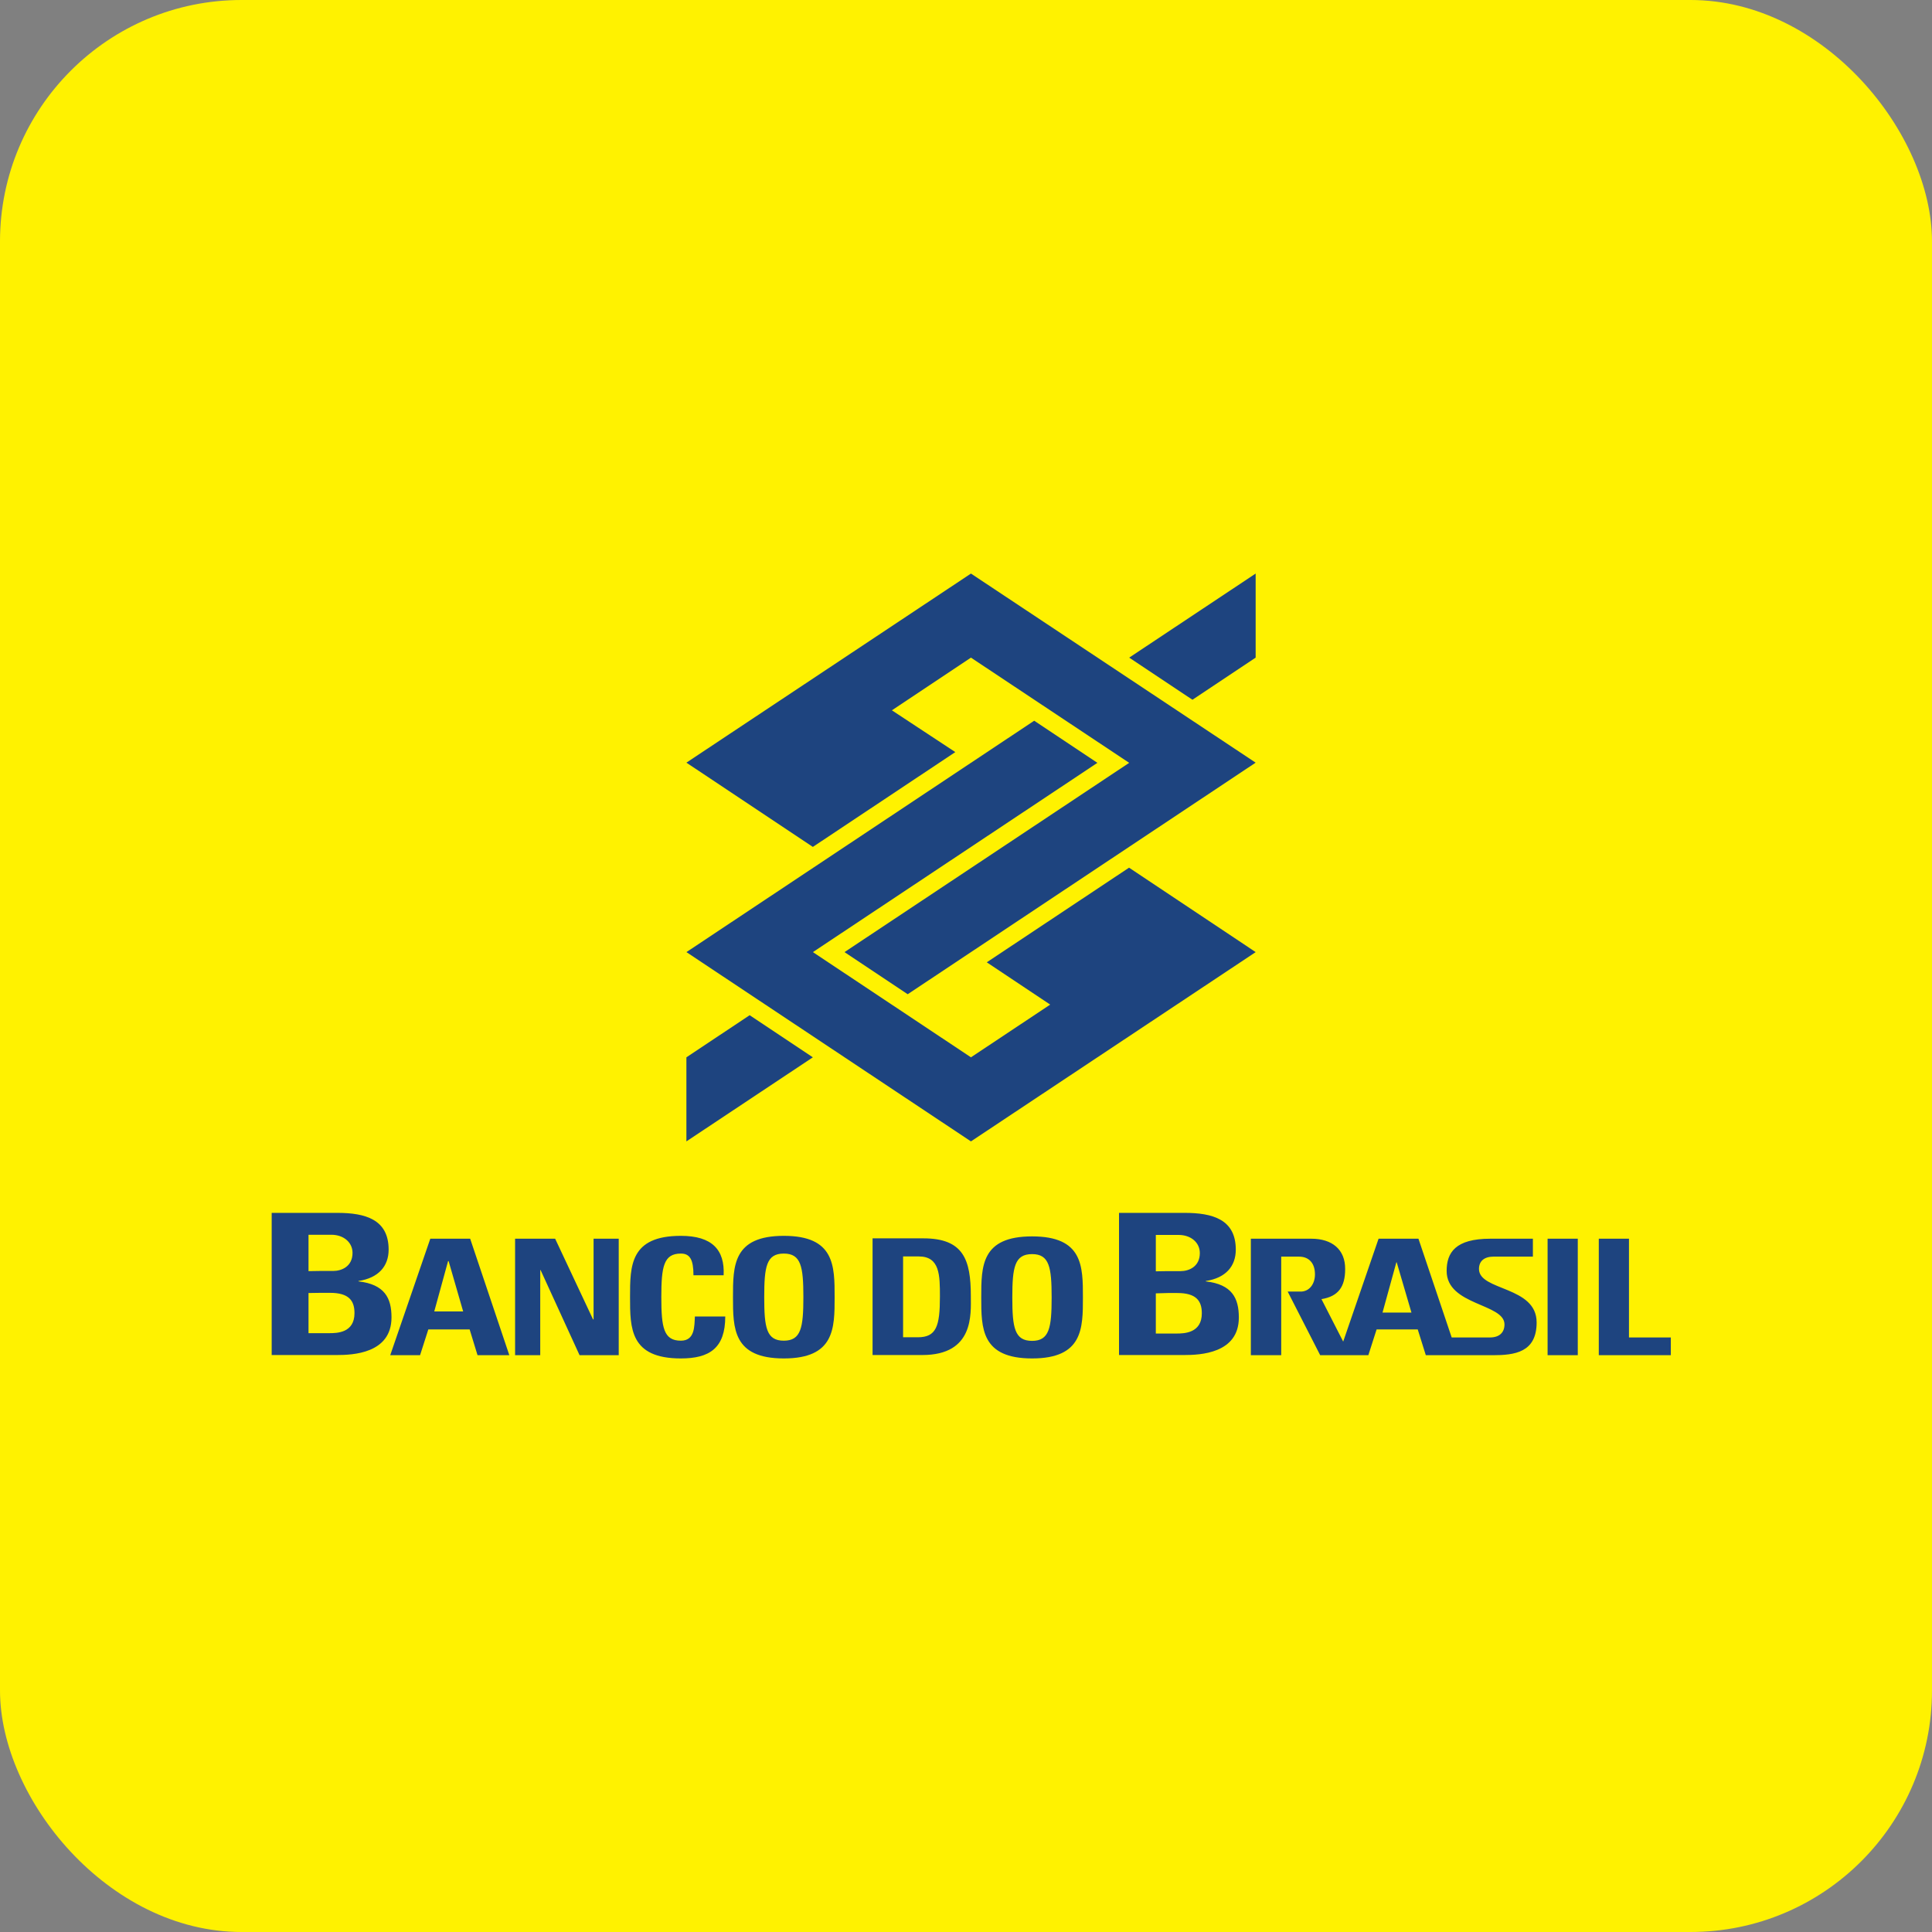
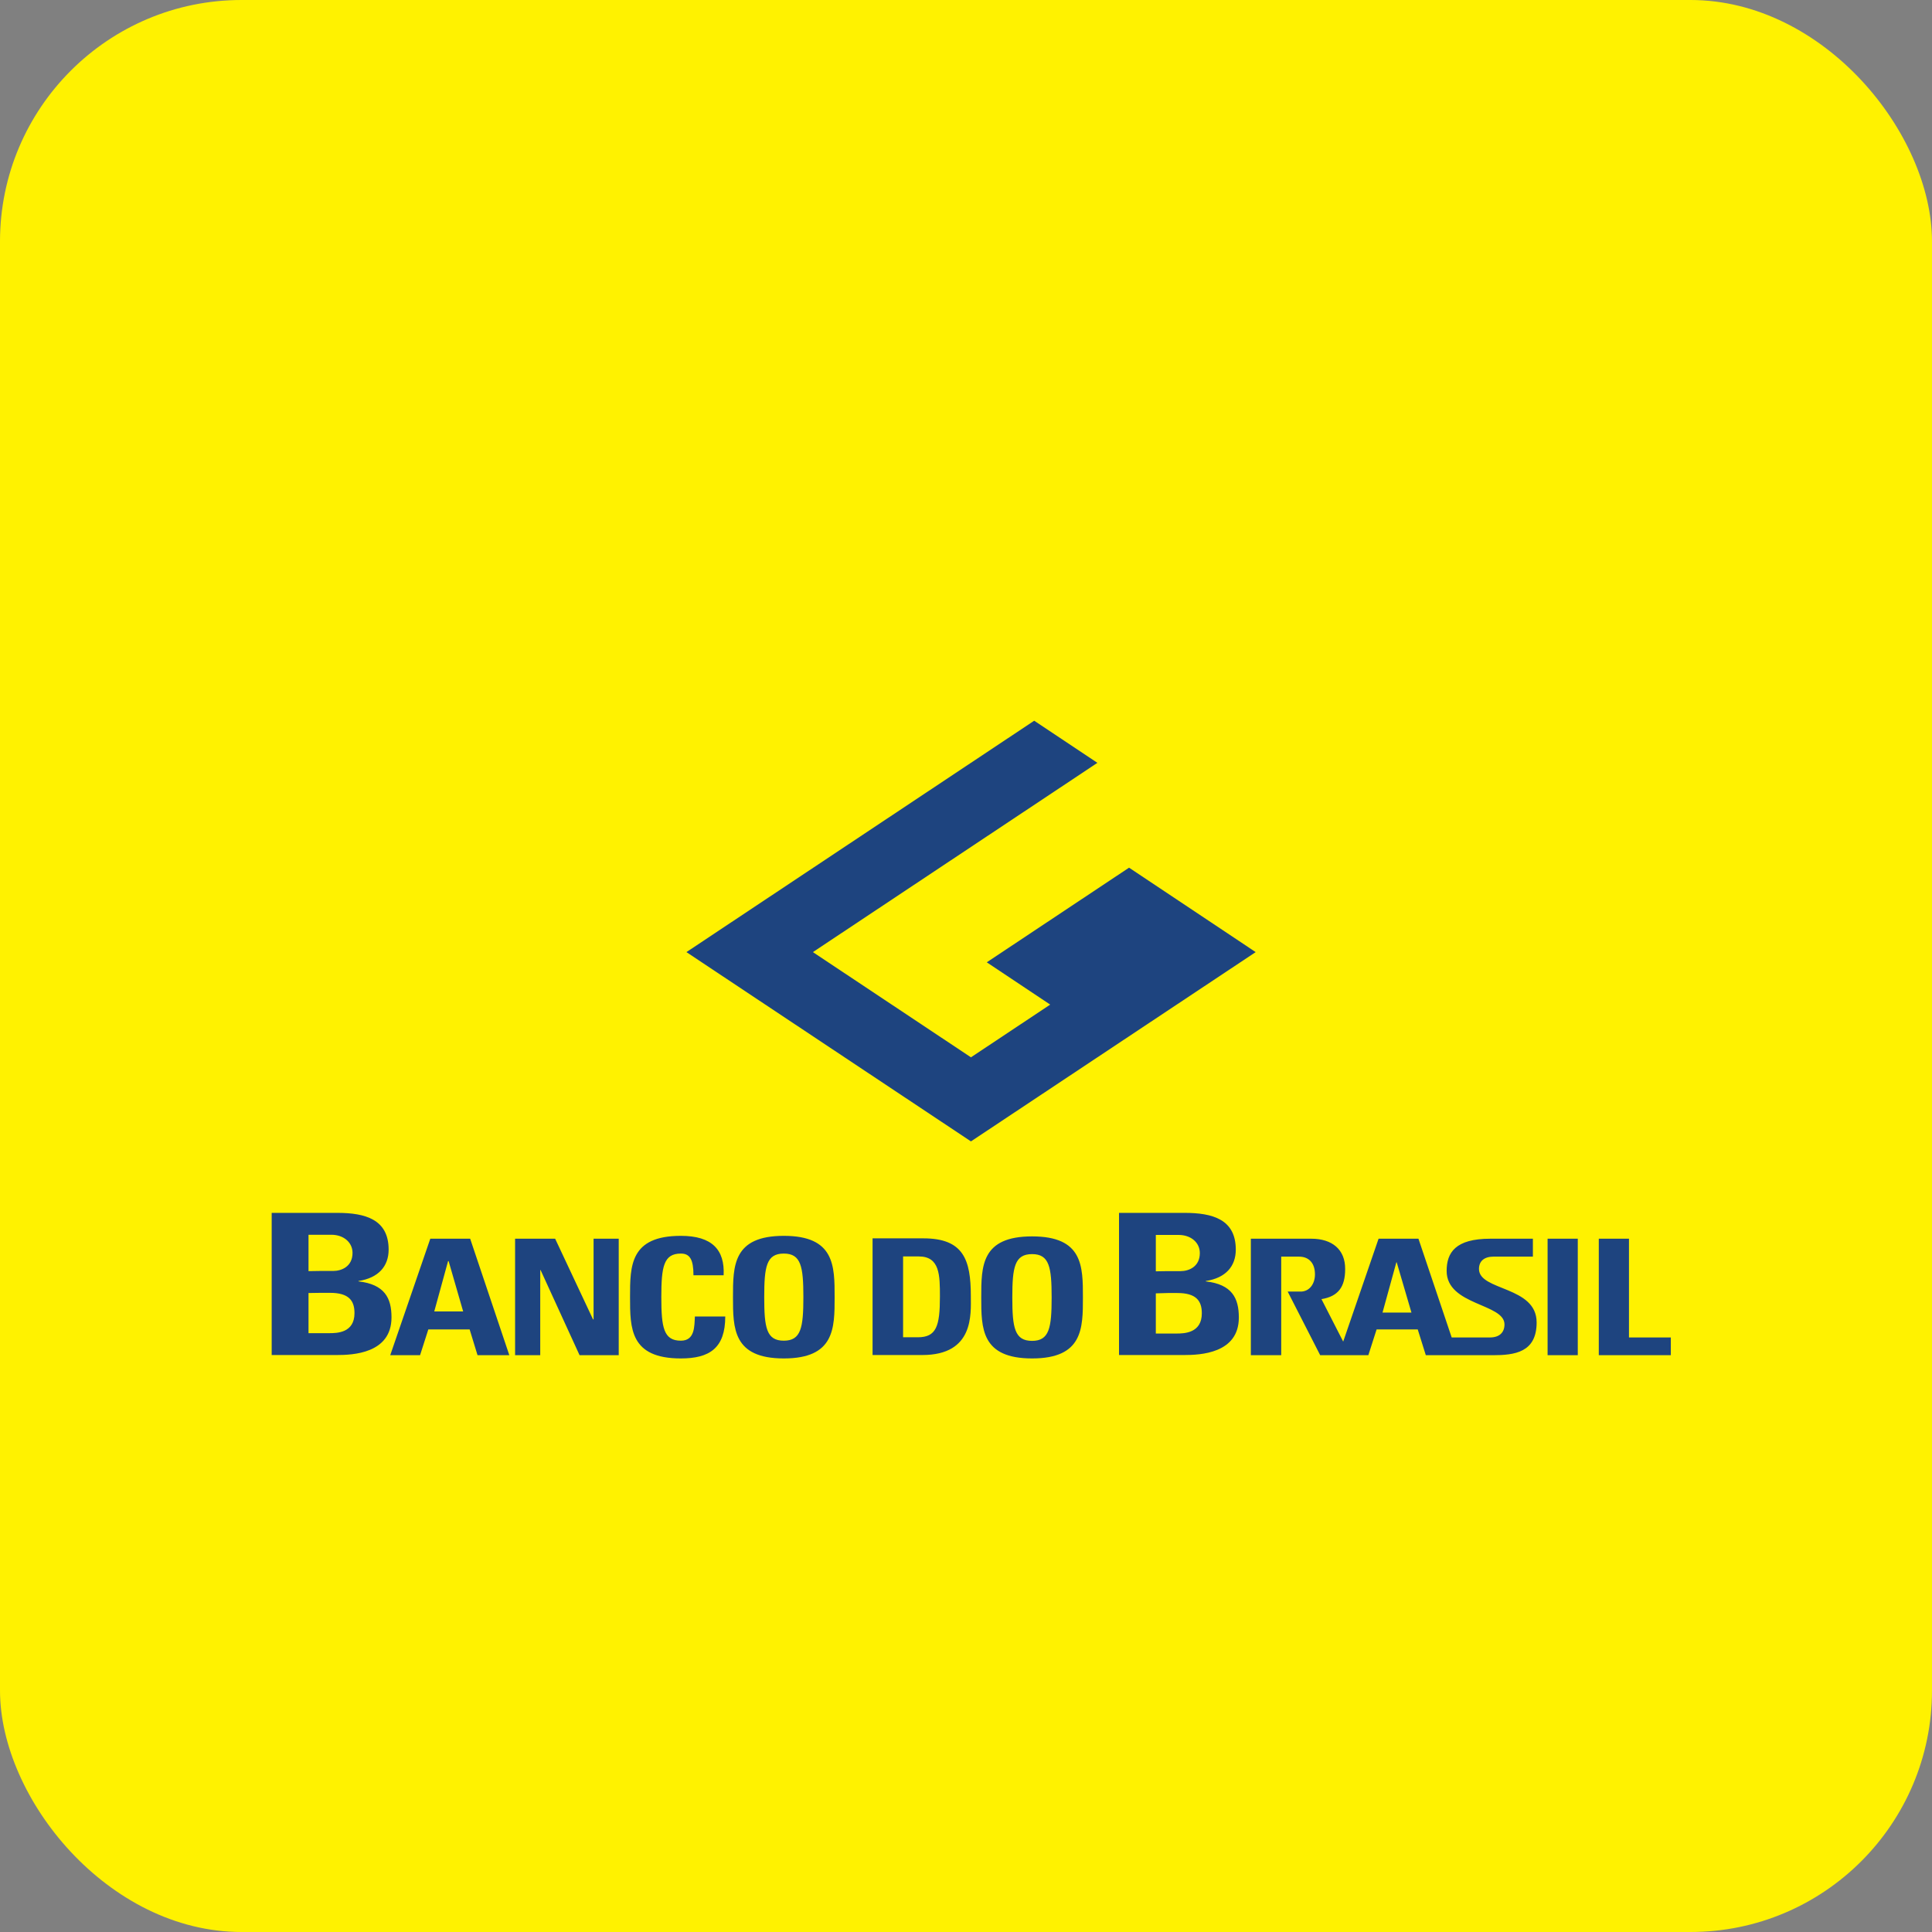
<svg xmlns="http://www.w3.org/2000/svg" width="64" height="64" viewBox="0 0 64 64" fill="none">
  <rect x="0" y="0" width="64" height="64" fill="#808080" stroke="none" />
  <rect width="64" height="64" rx="8" fill="#FFF200" />
  <g clip-path="url(#clip0_227_19906)">
-     <path fill-rule="evenodd" clip-rule="evenodd" d="M30.069 32.935L27.975 31.54L37.406 25.27L32.164 21.785L29.545 23.53L31.646 24.914L26.927 28.055L22.738 25.264L32.164 19L41.595 25.264L30.069 32.935ZM26.927 35.025L24.833 33.63L22.738 35.025V37.81L26.927 35.025ZM39.501 23.18L37.406 21.785L41.595 19V21.785L39.501 23.18Z" fill="#1E447F" />
    <path fill-rule="evenodd" clip-rule="evenodd" d="M34.789 33.279L32.688 31.878L37.401 28.743L41.596 31.54L32.164 37.81L22.739 31.54L34.259 23.875L36.353 25.27L26.928 31.54L32.164 35.025L34.789 33.279ZM11.16 44.887C11.678 44.887 12.969 44.84 12.969 43.64C12.969 42.999 12.743 42.547 11.874 42.447V42.435C12.541 42.334 12.874 41.942 12.874 41.396C12.874 40.392 12.1 40.178 11.172 40.178H9V44.887H11.16ZM10.22 42.108V40.903H10.976C11.386 40.903 11.678 41.158 11.678 41.503C11.678 41.96 11.309 42.102 11.041 42.102H10.613L10.22 42.108ZM10.613 42.827H10.934C11.553 42.827 11.743 43.082 11.743 43.498C11.743 44.157 11.16 44.163 10.904 44.163H10.22V42.833L10.613 42.827ZM17.896 44.893V42.073H17.908L19.199 44.893H20.496V41.034H19.663V43.706H19.645L18.39 41.034H17.063V44.893H17.896ZM22.555 45C23.501 45 24.025 44.661 24.025 43.611H23.019C23.001 43.925 23.025 44.412 22.555 44.412C21.984 44.412 21.907 43.979 21.907 42.969C21.907 41.96 21.984 41.526 22.555 41.526C22.852 41.526 22.972 41.722 22.972 42.245H23.971C24.013 41.402 23.59 40.939 22.555 40.939C20.871 40.939 20.871 41.93 20.871 42.969C20.871 44.002 20.871 45 22.555 45ZM13.915 44.893L14.189 44.038H15.557L15.819 44.893H16.872L15.575 41.034H14.254L12.927 44.893H13.915ZM15.343 43.444H14.385L14.843 41.776H14.861L15.343 43.444ZM25.965 44.412C25.387 44.412 25.316 43.978 25.316 42.969C25.316 41.96 25.387 41.526 25.965 41.526C26.536 41.526 26.613 41.96 26.613 42.969C26.613 43.978 26.536 44.412 25.965 44.412ZM25.965 45C27.648 45 27.648 44.002 27.648 42.969C27.648 41.93 27.648 40.939 25.965 40.939C24.281 40.939 24.281 41.93 24.281 42.969C24.281 44.002 24.281 45 25.965 45ZM52.266 44.893V41.034H51.266V44.893H52.266ZM55.348 44.893V44.305H53.962V41.034H52.962V44.893H55.348ZM39.229 44.887C39.746 44.887 41.038 44.84 41.038 43.646C41.038 42.999 40.812 42.548 39.943 42.447V42.435C40.609 42.334 40.937 41.942 40.937 41.396C40.937 40.392 40.169 40.178 39.24 40.178H37.069V44.887H39.229ZM38.288 42.114V40.909H39.044C39.455 40.909 39.746 41.164 39.746 41.509C39.746 41.966 39.377 42.108 39.109 42.108H38.681L38.288 42.114ZM38.681 42.833H39.002C39.621 42.833 39.812 43.088 39.812 43.504C39.812 44.163 39.228 44.175 38.972 44.175H38.288V42.844L38.681 42.833ZM29.916 41.621H30.434C31.136 41.621 31.136 42.245 31.136 42.957C31.136 43.931 31.017 44.299 30.404 44.299H29.916V41.621ZM28.905 44.887H30.553C32.273 44.887 32.16 43.527 32.16 42.934C32.16 41.728 31.916 41.022 30.589 41.022H28.905V44.887ZM34.189 44.418C33.611 44.418 33.534 43.985 33.534 42.981C33.534 41.978 33.611 41.544 34.189 41.544C34.76 41.544 34.837 41.977 34.837 42.981C34.837 43.985 34.76 44.418 34.189 44.418ZM34.189 45C35.873 45 35.873 44.002 35.873 42.981C35.873 41.942 35.873 40.957 34.189 40.957C32.505 40.957 32.505 41.942 32.505 42.981C32.505 44.002 32.505 45 34.189 45ZM46.756 43.48H45.798L46.256 41.817H46.268L46.756 43.48ZM49.446 44.893C50.172 44.893 50.903 44.804 50.903 43.807C50.903 42.595 48.993 42.767 48.993 42.037C48.993 41.77 49.172 41.627 49.481 41.627H50.779V41.034H49.368C48.208 41.034 47.922 41.497 47.922 42.102C47.922 43.248 49.838 43.177 49.838 43.872C49.838 44.133 49.678 44.305 49.356 44.305H48.089L46.988 41.034H45.667L44.495 44.442L43.775 43.035C44.334 42.946 44.56 42.625 44.56 42.043C44.566 41.39 44.126 41.034 43.441 41.034H41.436V44.893H42.442V41.628H43.037C43.352 41.628 43.56 41.836 43.56 42.215C43.56 42.536 43.37 42.797 43.066 42.785H42.656L43.733 44.893H45.328L45.602 44.038H46.964L47.232 44.893H49.446V44.893Z" fill="#1E447F" />
  </g>
  <defs>
    <clipPath id="clip0_227_19906">
      <rect width="46.348" height="26" fill="white" transform="translate(9 19)" />
    </clipPath>
  </defs>
</svg>